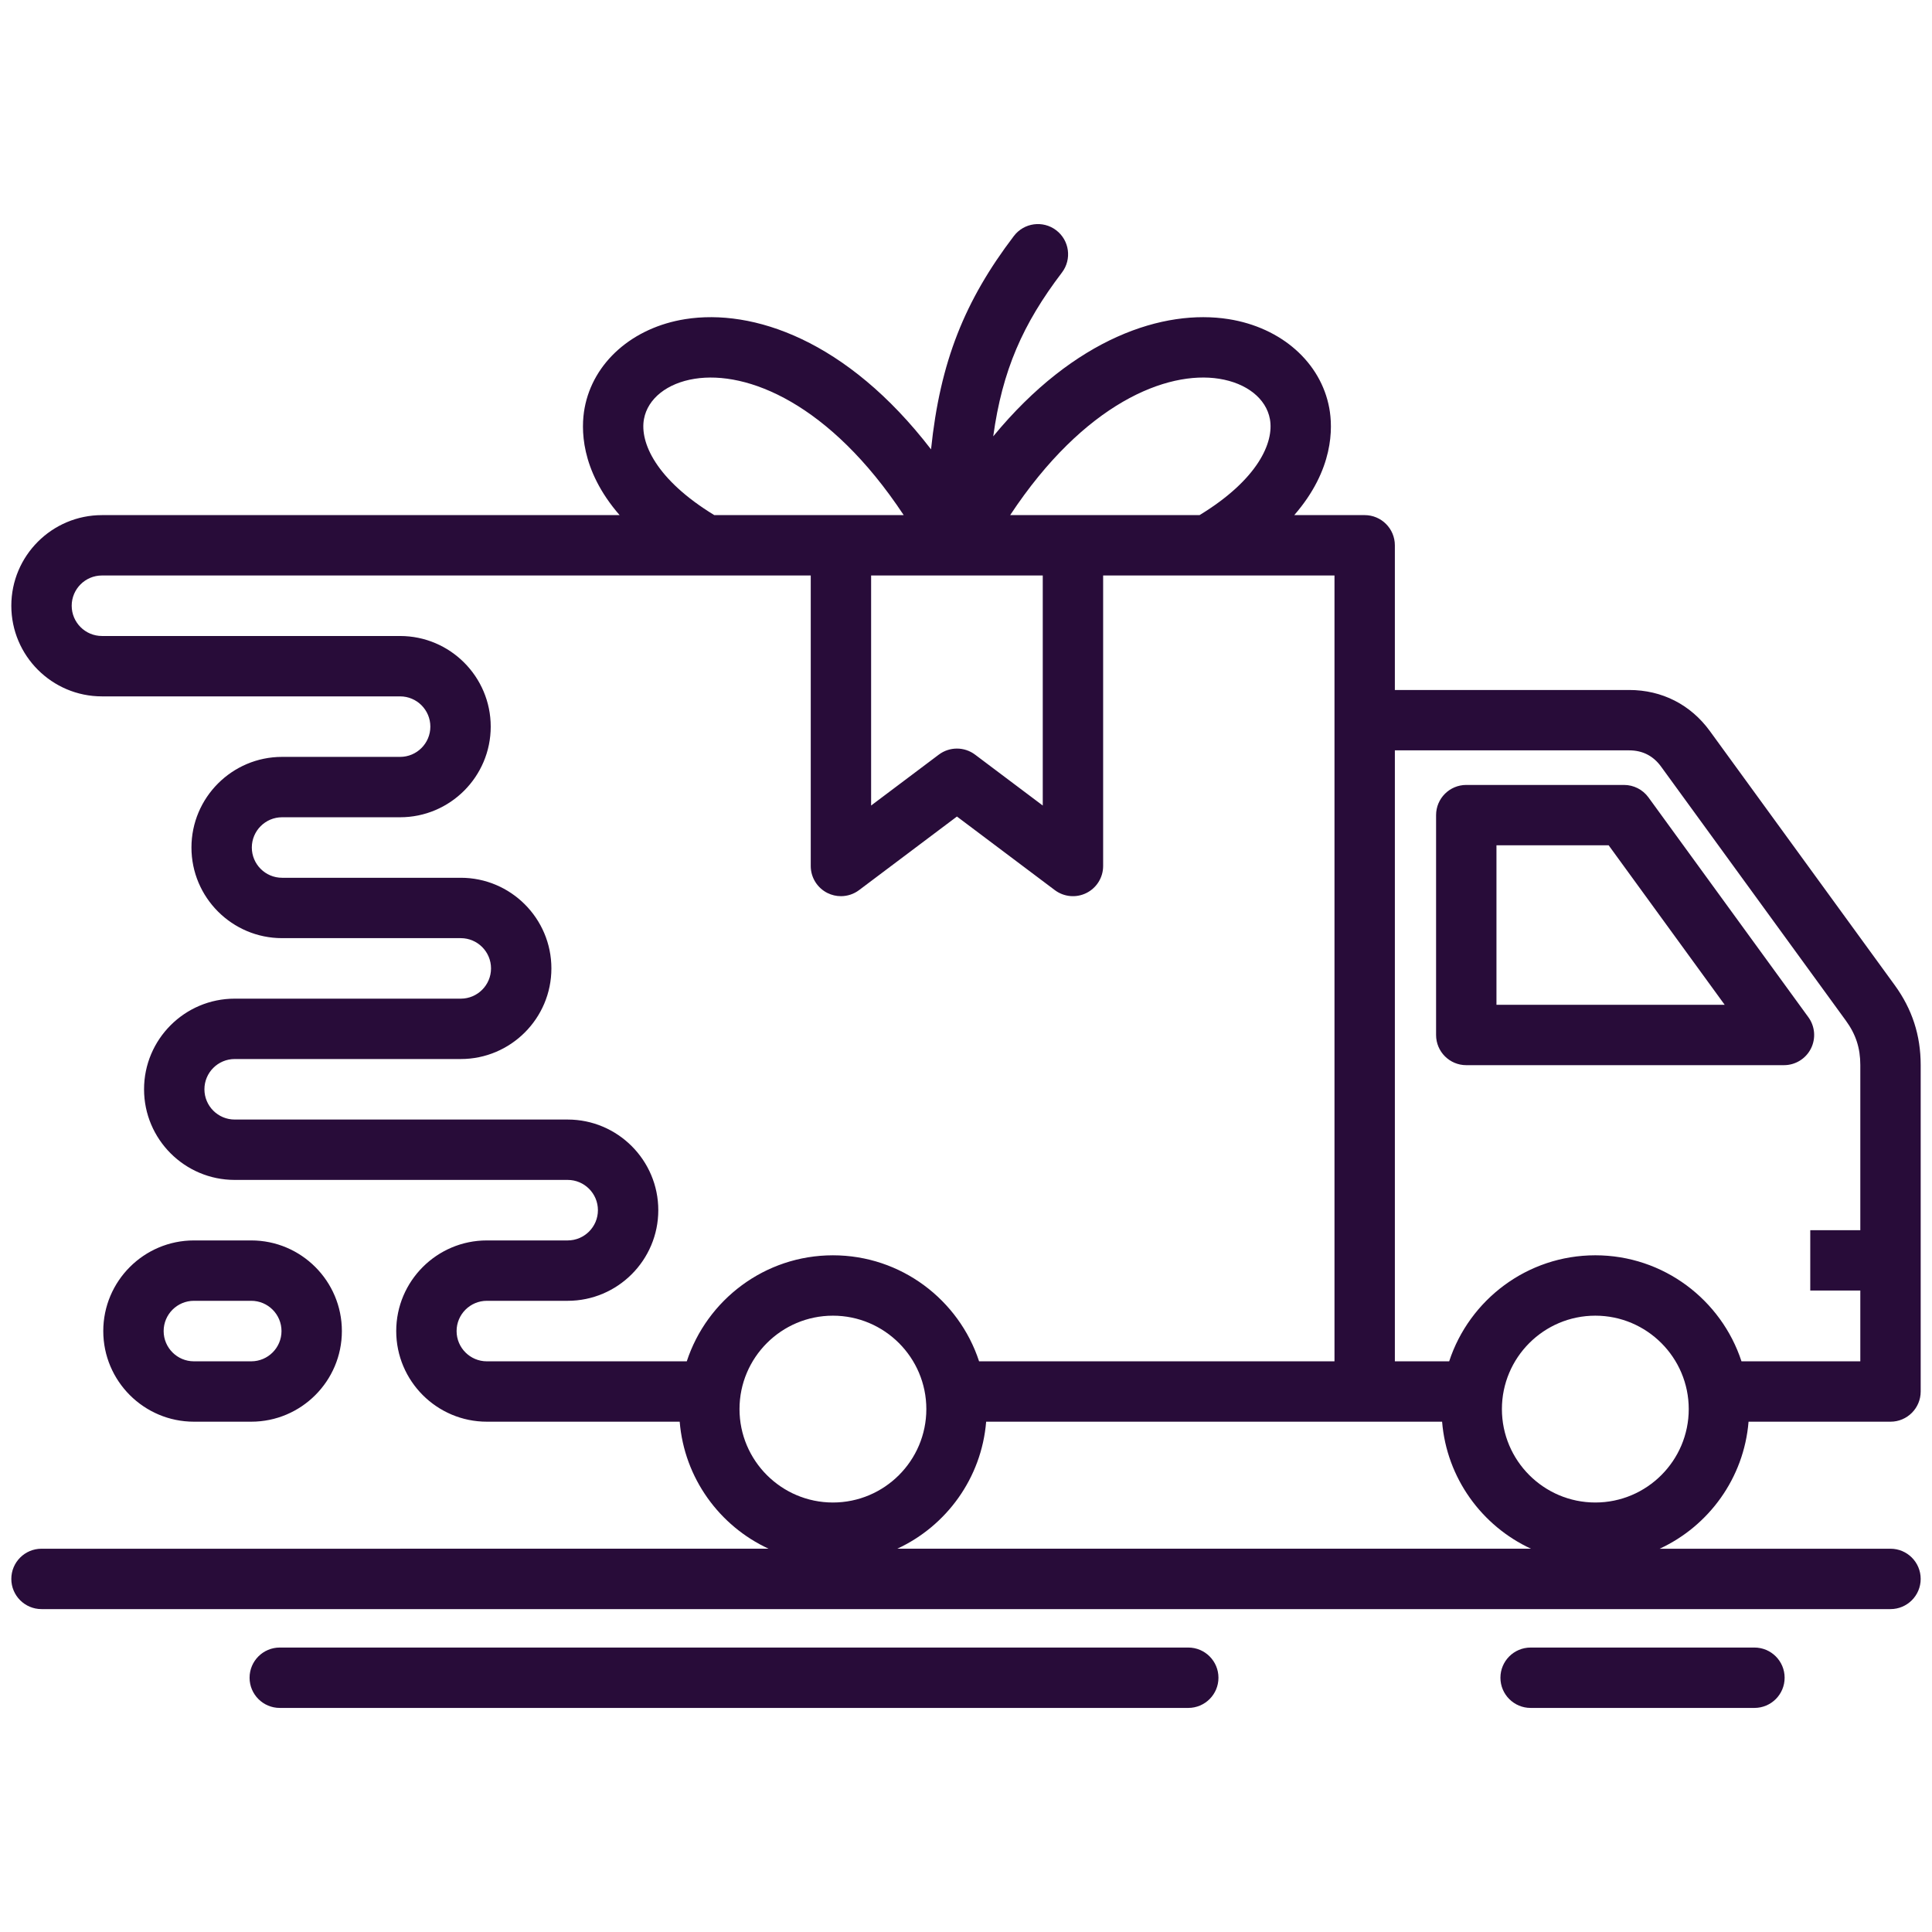
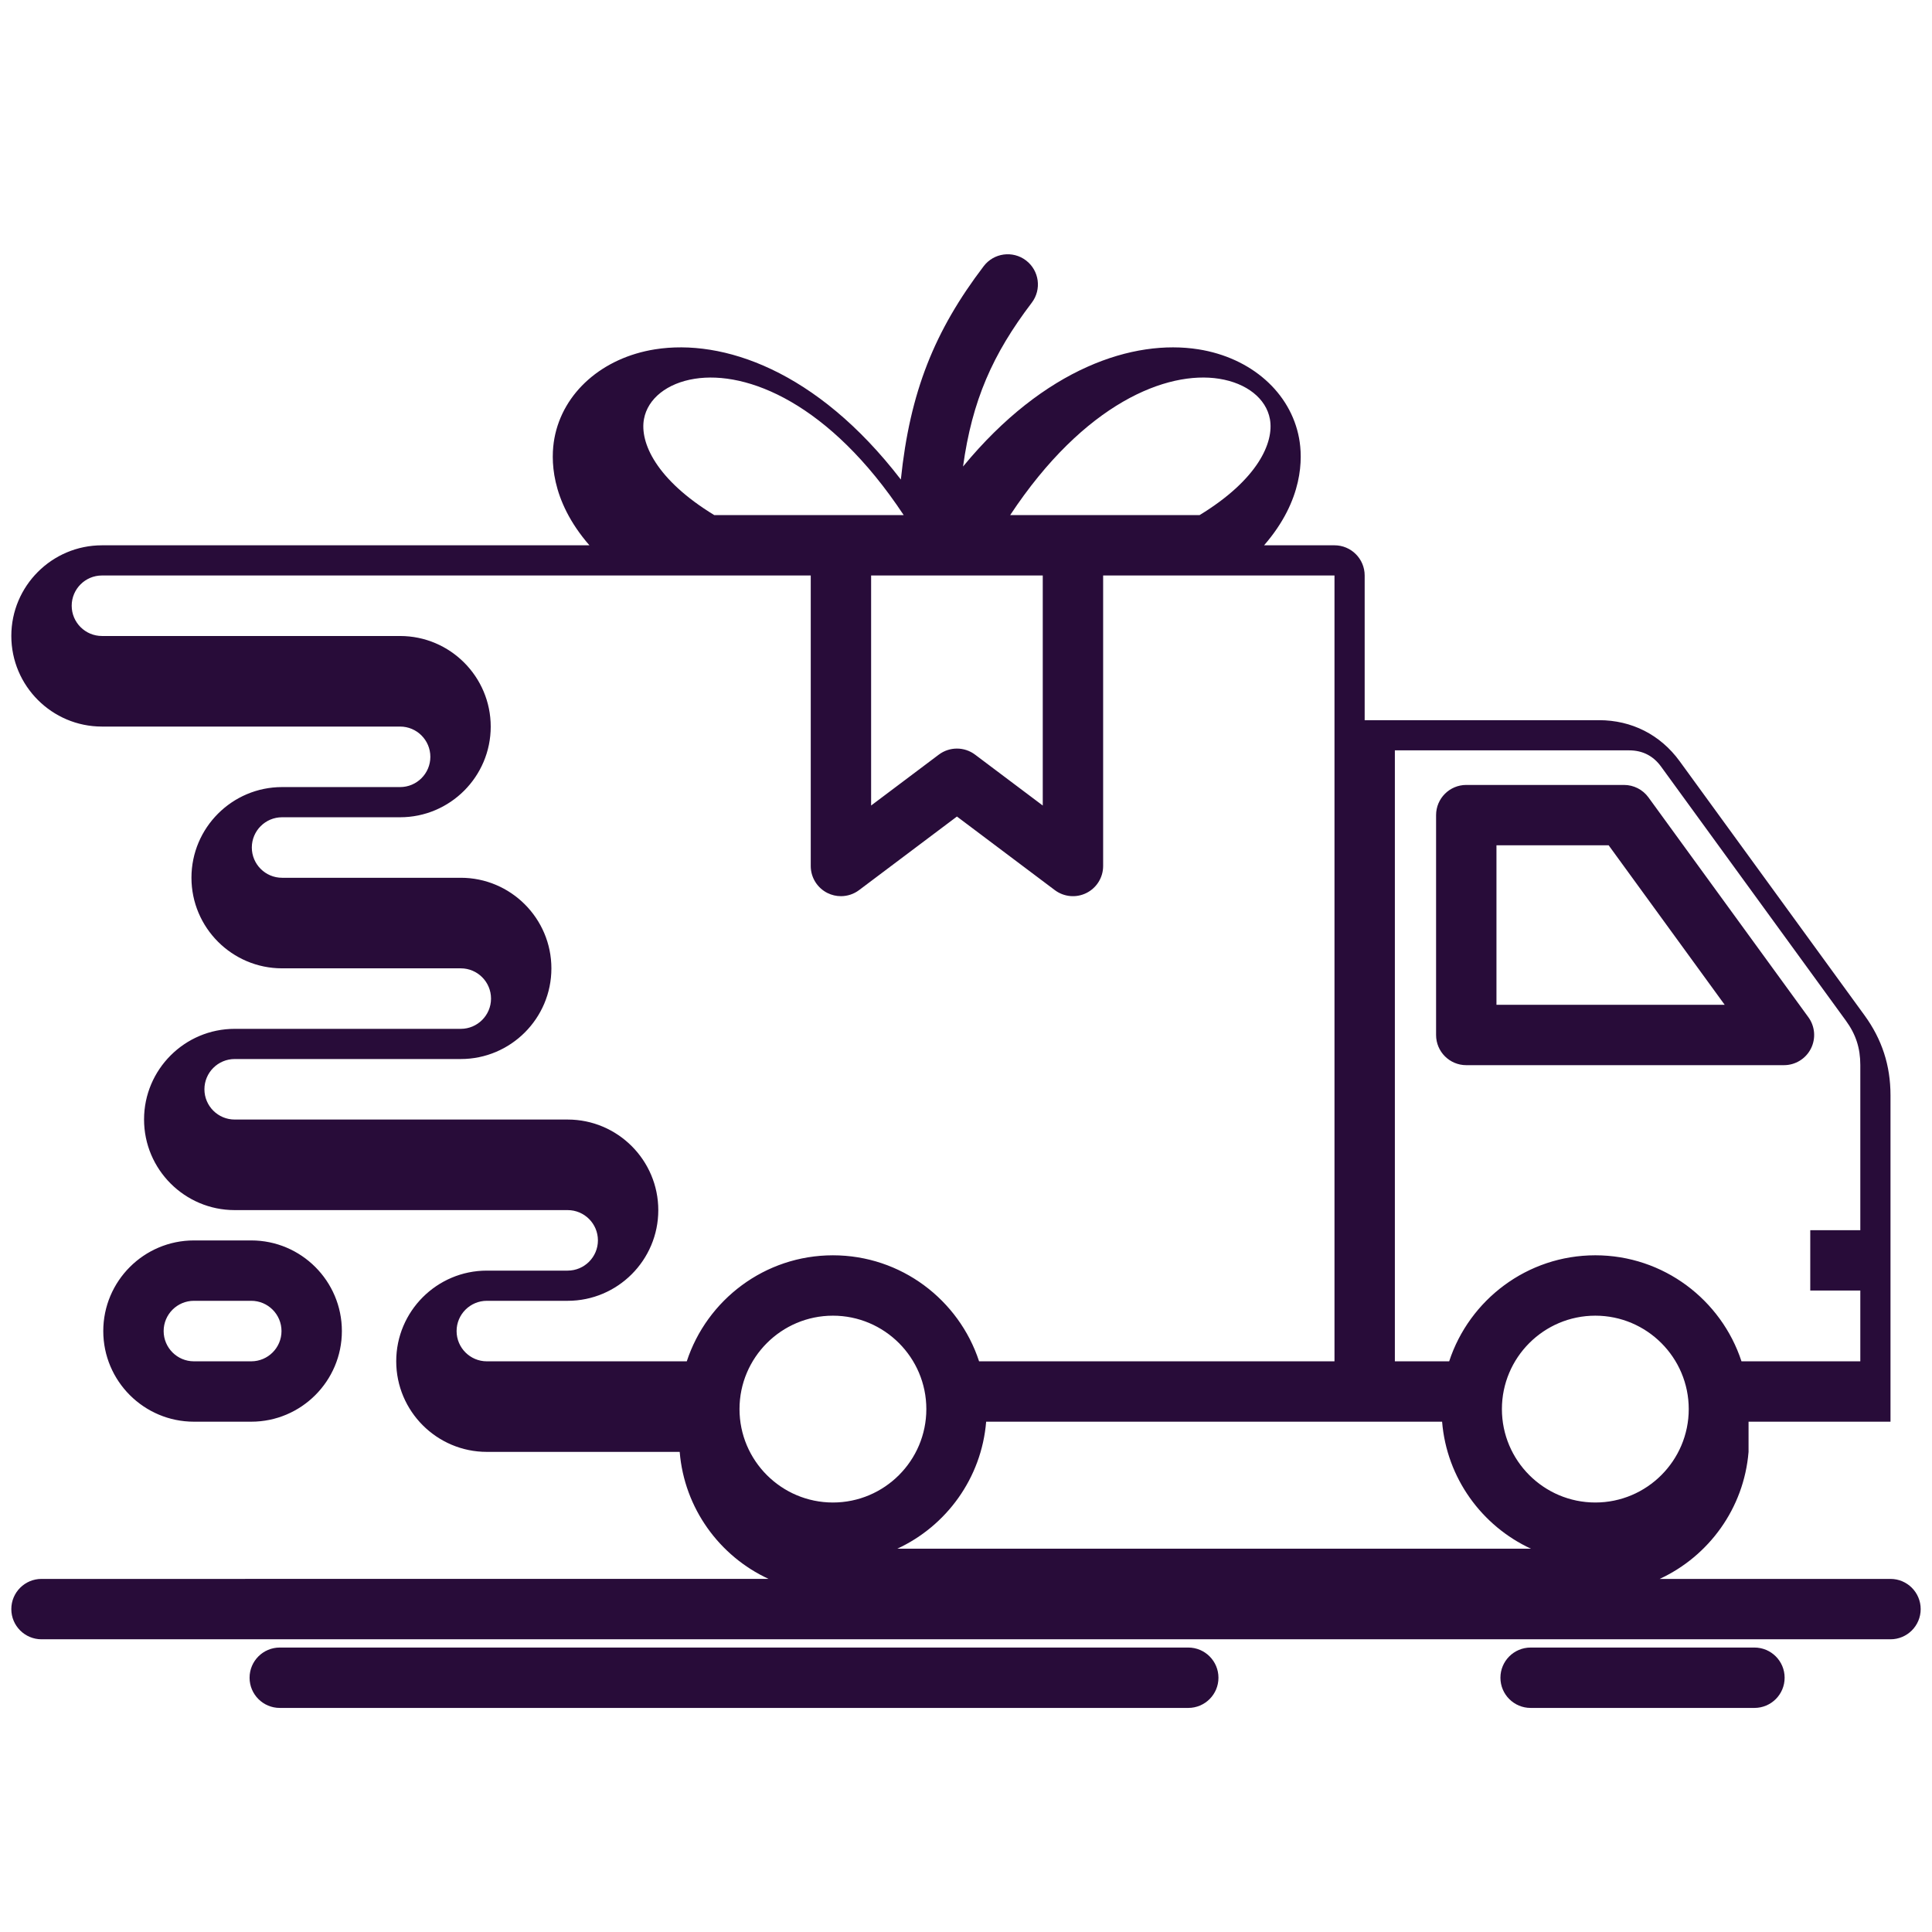
<svg xmlns="http://www.w3.org/2000/svg" id="FreeShipping" viewBox="0 0 512 512">
-   <path d="m472.771,282.279c3.009,0,5.764-1.688,7.129-4.37,1.365-2.682,1.11-5.903-.66-8.336l-42.387-58.263c-1.505-2.069-3.91-3.293-6.469-3.293h-41.808c-4.418,0-8,3.582-8,8v58.263c0,4.418,3.582,8,8,8h84.194Zm-76.194-58.263h29.734l30.747,42.263h-60.481v-42.263Zm66.809,152.748h37.615c4.418,0,8-3.582,8-8v-86.514c0-7.886-2.255-14.817-6.893-21.19l-48.977-67.323c-5.106-7.018-12.699-10.883-21.378-10.883h-62.103v-38.343c0-4.418-3.582-8-8-8h-18.66c10.5-12.065,10.245-23.142,9.279-28.371-2.236-12.108-12.711-21.359-26.684-23.567-17.116-2.704-40.758,4.82-62.371,31.065,2.417-17.514,7.84-29.782,18.209-43.41,2.675-3.516,1.993-8.535-1.523-11.21-3.517-2.676-8.536-1.994-11.211,1.523-13.033,17.131-19.546,33.291-21.955,56.548-22.338-29.047-47.284-37.336-65.125-34.515-13.973,2.208-24.447,11.459-26.684,23.567-.966,5.228-1.221,16.306,9.279,28.371H27.019c-13.244,0-24.019,10.774-24.019,24.018s10.774,24.018,24.019,24.018h79.011c4.421,0,8.018,3.597,8.018,8.018s-3.597,8.018-8.018,8.018h-31.276c-13.243,0-24.018,10.775-24.018,24.019s10.774,24.018,24.018,24.018h47.355c4.421,0,8.018,3.597,8.018,8.018s-3.597,8.018-8.018,8.018h-59.917c-13.243,0-24.018,10.774-24.018,24.018s10.774,24.018,24.018,24.018h88.245c4.421,0,8.018,3.597,8.018,8.019s-3.597,8.018-8.018,8.018h-21.417c-13.243,0-24.018,10.775-24.018,24.019s10.774,24.018,24.018,24.018h51.105c1.22,14.95,10.536,27.637,23.552,33.661H11c-4.418,0-8,3.582-8,8s3.582,8,8,8h490c4.418,0,8-3.582,8-8s-3.582-8-8-8h-61.167c13.015-6.024,22.332-18.711,23.552-33.661Zm-93.735-177.911h62.103c3.525,0,6.365,1.446,8.44,4.296l48.977,67.323c2.649,3.64,3.83,7.272,3.83,11.777v43.76h-13.264v16h13.264v18.754h-31.49c-5.338-16.293-20.679-28.097-38.733-28.097s-33.395,11.805-38.733,28.097h-14.394v-161.911Zm-46.562-98.477c7.291,1.152,12.444,5.24,13.447,10.669,1.149,6.221-3.216,16.065-18.637,25.464h-50.195c19.663-29.731,41.557-38.324,55.385-36.134Zm-46.748,52.134v60.962l-17.936-13.485c-2.847-2.14-6.767-2.142-9.615,0l-17.935,13.484v-60.962h45.485Zm-105.682-41.464c1.003-5.429,6.156-9.518,13.447-10.669,13.829-2.191,35.722,6.403,55.385,36.134h-50.195c-15.422-9.399-19.786-19.243-18.637-25.464Zm11.34,249.718h-52.98c-4.421,0-8.018-3.597-8.018-8.018s3.597-8.019,8.018-8.019h21.417c13.243,0,24.018-10.774,24.018-24.018s-10.774-24.019-24.018-24.019H62.191c-4.421,0-8.018-3.597-8.018-8.018s3.597-8.018,8.018-8.018h59.917c13.243,0,24.018-10.774,24.018-24.018s-10.774-24.018-24.018-24.018h-47.355c-4.421,0-8.018-3.597-8.018-8.018s3.597-8.019,8.018-8.019h31.276c13.243,0,24.018-10.774,24.018-24.018s-10.774-24.018-24.018-24.018H27.019c-4.422,0-8.019-3.597-8.019-8.018s3.597-8.018,8.019-8.018h187.837v76.986c0,3.032,1.714,5.803,4.427,7.158,1.131.564,2.354.842,3.572.842,1.703,0,3.396-.543,4.809-1.606l25.935-19.499,25.936,19.5c2.424,1.822,5.669,2.118,8.381.763,2.713-1.354,4.427-4.125,4.427-7.157v-76.986h61.31v208.254h-94.185c-5.338-16.293-20.679-28.097-38.733-28.097s-33.395,11.805-38.733,28.097Zm13.977,12.659c0-13.65,11.105-24.756,24.756-24.756s24.756,11.105,24.756,24.756-11.105,24.756-24.756,24.756-24.756-11.105-24.756-24.756Zm41.812,37.002c13.015-6.024,22.332-18.711,23.552-33.661h120.83c1.22,14.95,10.537,27.637,23.552,33.661h-167.934Zm184.989-12.246c-13.65,0-24.756-11.105-24.756-24.756s11.105-24.756,24.756-24.756,24.756,11.105,24.756,24.756-11.105,24.756-24.756,24.756Zm50.167,46.438c0,4.418-3.582,8-8,8h-59.315c-4.418,0-8-3.582-8-8s3.582-8,8-8h59.315c4.418,0,8,3.582,8,8Zm-150.042,0c0,4.418-3.582,8-8,8H74.141c-4.418,0-8-3.582-8-8s3.582-8,8-8h240.762c4.418,0,8,3.582,8,8Zm-256.321-67.854c13.244,0,24.019-10.775,24.019-24.019s-10.774-24.018-24.019-24.018h-15.195c-13.244,0-24.019,10.775-24.019,24.019s10.774,24.018,24.019,24.018h15.195Zm-23.214-24.019c0-4.421,3.597-8.018,8.019-8.018h15.195c4.422,0,8.019,3.597,8.019,8.019s-3.597,8.018-8.019,8.018h-15.195c-4.422,0-8.019-3.597-8.019-8.019Z" stroke-width="0" fill="#280c39" class="color000000 svgShape" />
+   <path d="m472.771,282.279c3.009,0,5.764-1.688,7.129-4.37,1.365-2.682,1.11-5.903-.66-8.336l-42.387-58.263c-1.505-2.069-3.91-3.293-6.469-3.293h-41.808c-4.418,0-8,3.582-8,8v58.263c0,4.418,3.582,8,8,8h84.194Zm-76.194-58.263h29.734l30.747,42.263h-60.481v-42.263Zm66.809,152.748h37.615v-86.514c0-7.886-2.255-14.817-6.893-21.19l-48.977-67.323c-5.106-7.018-12.699-10.883-21.378-10.883h-62.103v-38.343c0-4.418-3.582-8-8-8h-18.66c10.5-12.065,10.245-23.142,9.279-28.371-2.236-12.108-12.711-21.359-26.684-23.567-17.116-2.704-40.758,4.82-62.371,31.065,2.417-17.514,7.84-29.782,18.209-43.41,2.675-3.516,1.993-8.535-1.523-11.21-3.517-2.676-8.536-1.994-11.211,1.523-13.033,17.131-19.546,33.291-21.955,56.548-22.338-29.047-47.284-37.336-65.125-34.515-13.973,2.208-24.447,11.459-26.684,23.567-.966,5.228-1.221,16.306,9.279,28.371H27.019c-13.244,0-24.019,10.774-24.019,24.018s10.774,24.018,24.019,24.018h79.011c4.421,0,8.018,3.597,8.018,8.018s-3.597,8.018-8.018,8.018h-31.276c-13.243,0-24.018,10.775-24.018,24.019s10.774,24.018,24.018,24.018h47.355c4.421,0,8.018,3.597,8.018,8.018s-3.597,8.018-8.018,8.018h-59.917c-13.243,0-24.018,10.774-24.018,24.018s10.774,24.018,24.018,24.018h88.245c4.421,0,8.018,3.597,8.018,8.019s-3.597,8.018-8.018,8.018h-21.417c-13.243,0-24.018,10.775-24.018,24.019s10.774,24.018,24.018,24.018h51.105c1.22,14.95,10.536,27.637,23.552,33.661H11c-4.418,0-8,3.582-8,8s3.582,8,8,8h490c4.418,0,8-3.582,8-8s-3.582-8-8-8h-61.167c13.015-6.024,22.332-18.711,23.552-33.661Zm-93.735-177.911h62.103c3.525,0,6.365,1.446,8.44,4.296l48.977,67.323c2.649,3.64,3.83,7.272,3.83,11.777v43.76h-13.264v16h13.264v18.754h-31.49c-5.338-16.293-20.679-28.097-38.733-28.097s-33.395,11.805-38.733,28.097h-14.394v-161.911Zm-46.562-98.477c7.291,1.152,12.444,5.24,13.447,10.669,1.149,6.221-3.216,16.065-18.637,25.464h-50.195c19.663-29.731,41.557-38.324,55.385-36.134Zm-46.748,52.134v60.962l-17.936-13.485c-2.847-2.14-6.767-2.142-9.615,0l-17.935,13.484v-60.962h45.485Zm-105.682-41.464c1.003-5.429,6.156-9.518,13.447-10.669,13.829-2.191,35.722,6.403,55.385,36.134h-50.195c-15.422-9.399-19.786-19.243-18.637-25.464Zm11.34,249.718h-52.98c-4.421,0-8.018-3.597-8.018-8.018s3.597-8.019,8.018-8.019h21.417c13.243,0,24.018-10.774,24.018-24.018s-10.774-24.019-24.018-24.019H62.191c-4.421,0-8.018-3.597-8.018-8.018s3.597-8.018,8.018-8.018h59.917c13.243,0,24.018-10.774,24.018-24.018s-10.774-24.018-24.018-24.018h-47.355c-4.421,0-8.018-3.597-8.018-8.018s3.597-8.019,8.018-8.019h31.276c13.243,0,24.018-10.774,24.018-24.018s-10.774-24.018-24.018-24.018H27.019c-4.422,0-8.019-3.597-8.019-8.018s3.597-8.018,8.019-8.018h187.837v76.986c0,3.032,1.714,5.803,4.427,7.158,1.131.564,2.354.842,3.572.842,1.703,0,3.396-.543,4.809-1.606l25.935-19.499,25.936,19.5c2.424,1.822,5.669,2.118,8.381.763,2.713-1.354,4.427-4.125,4.427-7.157v-76.986h61.31v208.254h-94.185c-5.338-16.293-20.679-28.097-38.733-28.097s-33.395,11.805-38.733,28.097Zm13.977,12.659c0-13.65,11.105-24.756,24.756-24.756s24.756,11.105,24.756,24.756-11.105,24.756-24.756,24.756-24.756-11.105-24.756-24.756Zm41.812,37.002c13.015-6.024,22.332-18.711,23.552-33.661h120.83c1.22,14.95,10.537,27.637,23.552,33.661h-167.934Zm184.989-12.246c-13.65,0-24.756-11.105-24.756-24.756s11.105-24.756,24.756-24.756,24.756,11.105,24.756,24.756-11.105,24.756-24.756,24.756Zm50.167,46.438c0,4.418-3.582,8-8,8h-59.315c-4.418,0-8-3.582-8-8s3.582-8,8-8h59.315c4.418,0,8,3.582,8,8Zm-150.042,0c0,4.418-3.582,8-8,8H74.141c-4.418,0-8-3.582-8-8s3.582-8,8-8h240.762c4.418,0,8,3.582,8,8Zm-256.321-67.854c13.244,0,24.019-10.775,24.019-24.019s-10.774-24.018-24.019-24.018h-15.195c-13.244,0-24.019,10.775-24.019,24.019s10.774,24.018,24.019,24.018h15.195Zm-23.214-24.019c0-4.421,3.597-8.018,8.019-8.018h15.195c4.422,0,8.019,3.597,8.019,8.019s-3.597,8.018-8.019,8.018h-15.195c-4.422,0-8.019-3.597-8.019-8.019Z" stroke-width="0" fill="#280c39" class="color000000 svgShape" />
</svg>